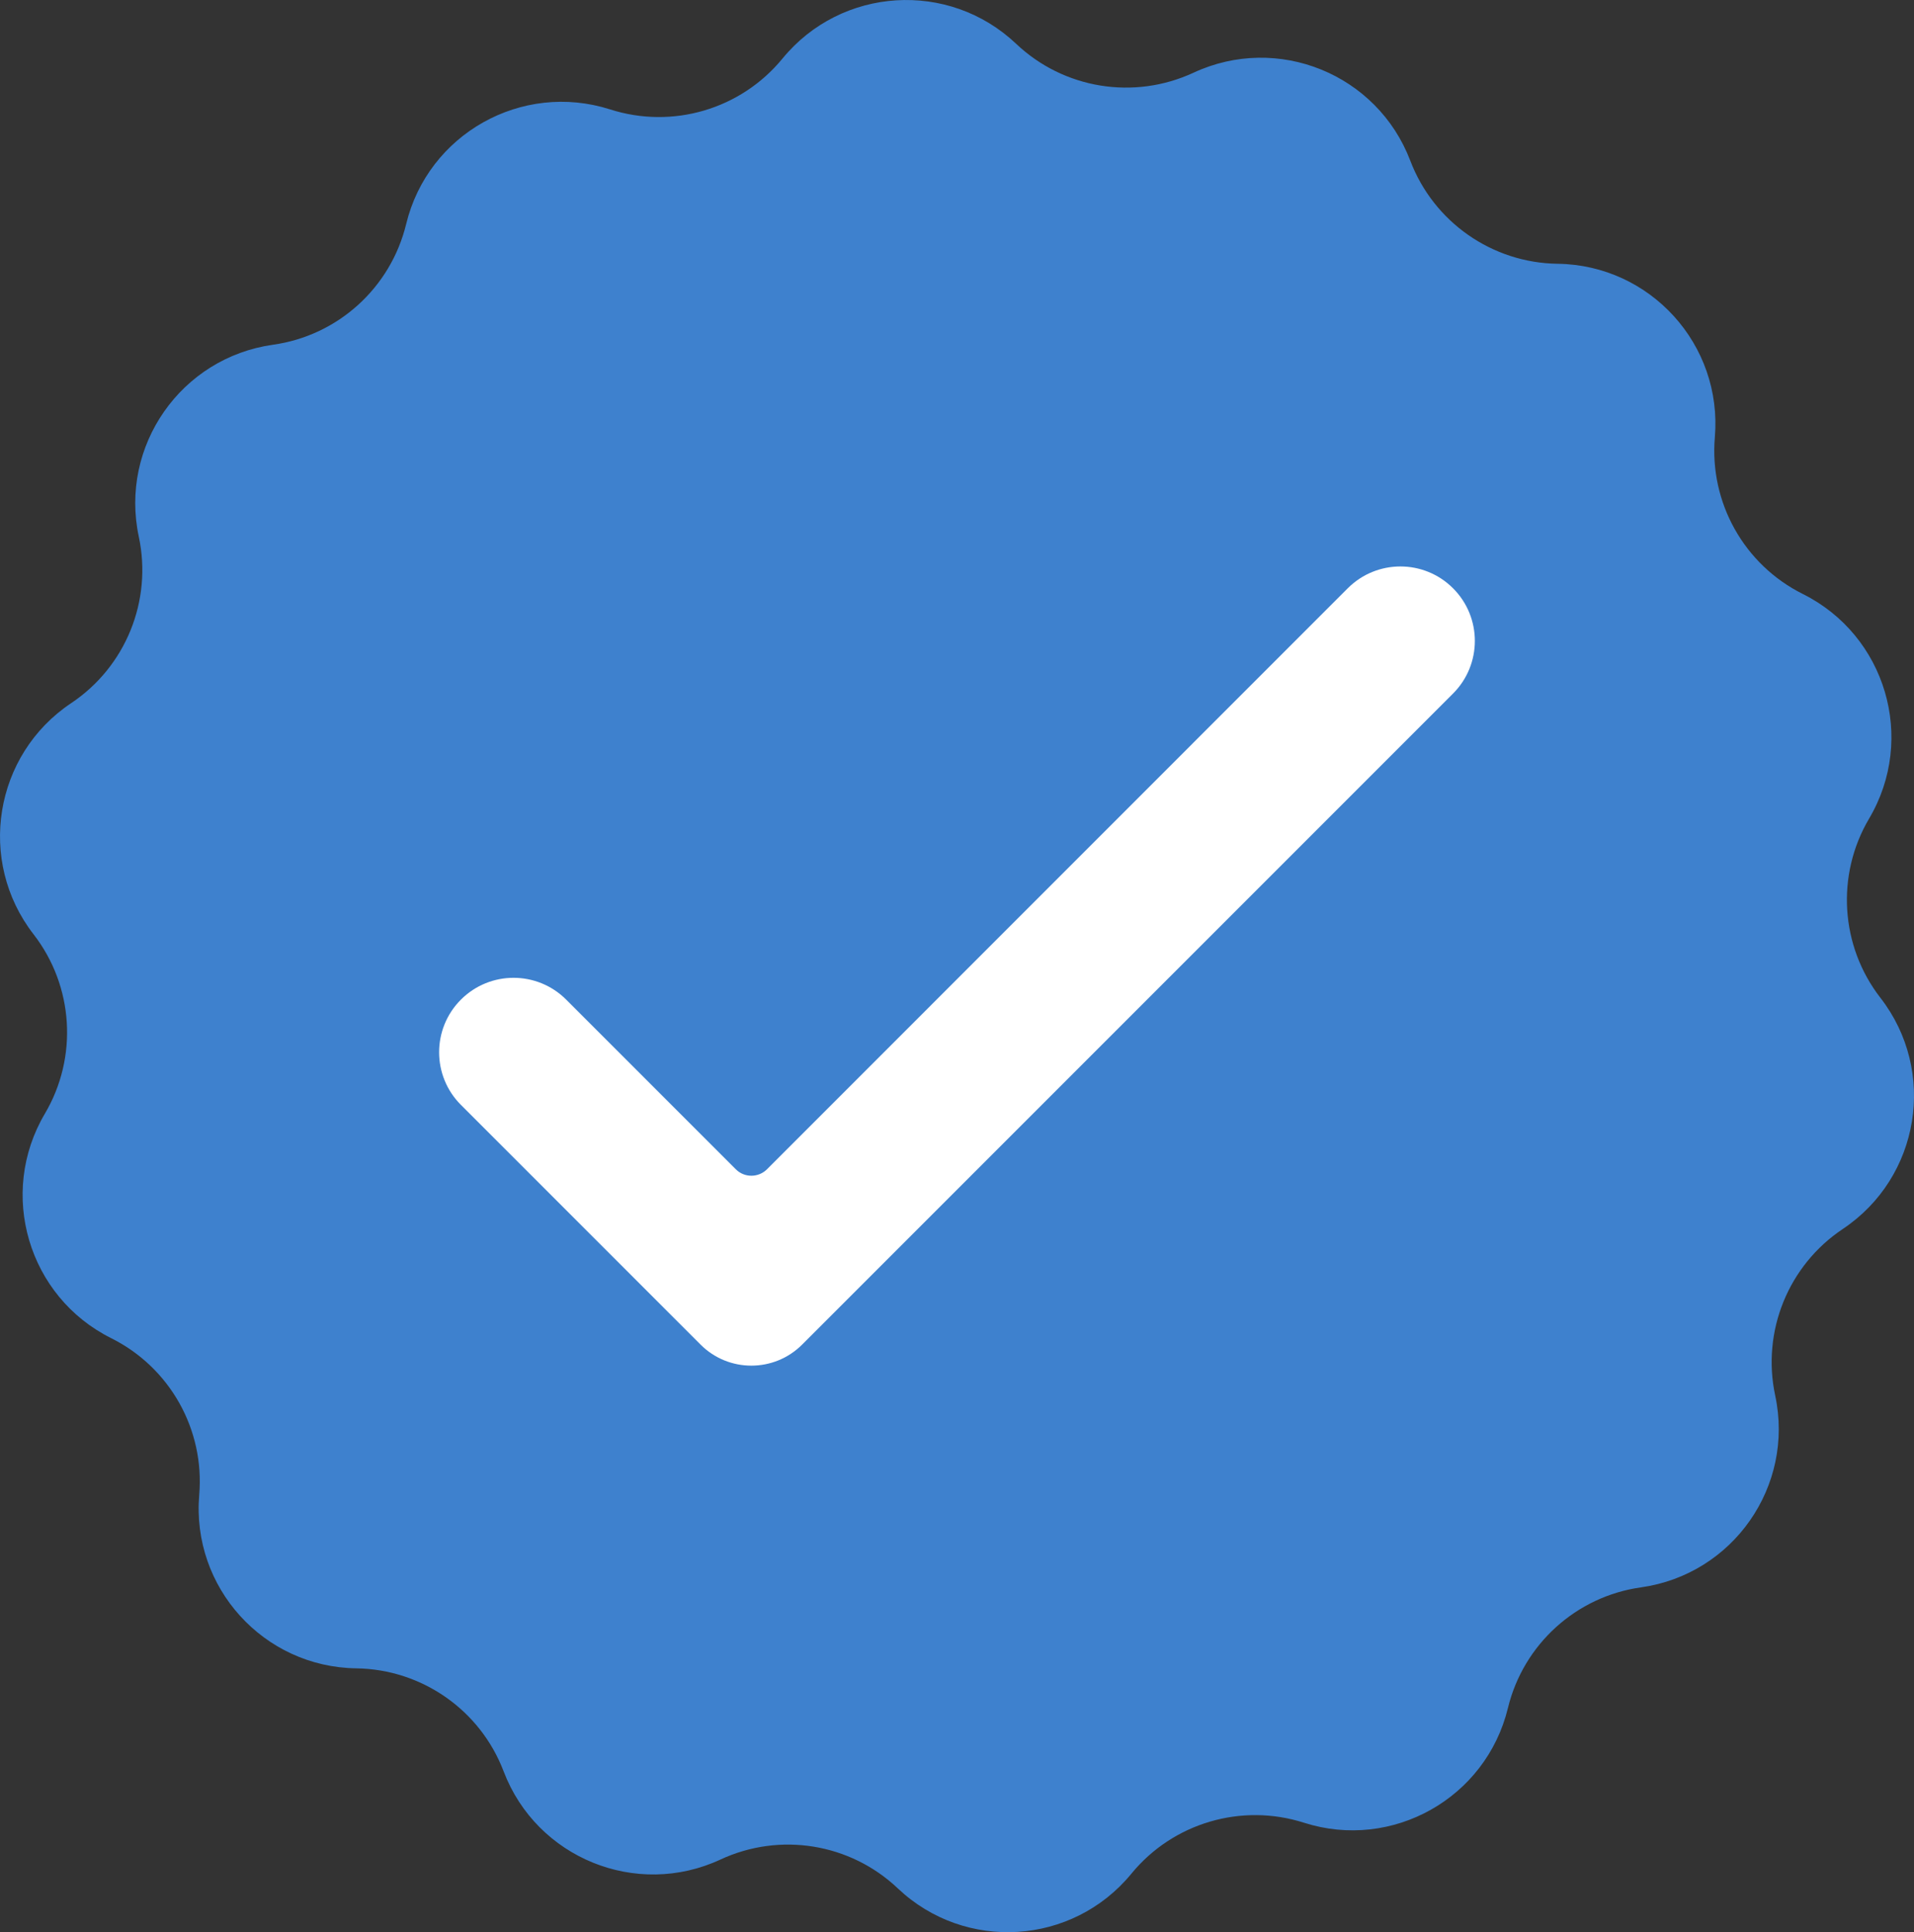
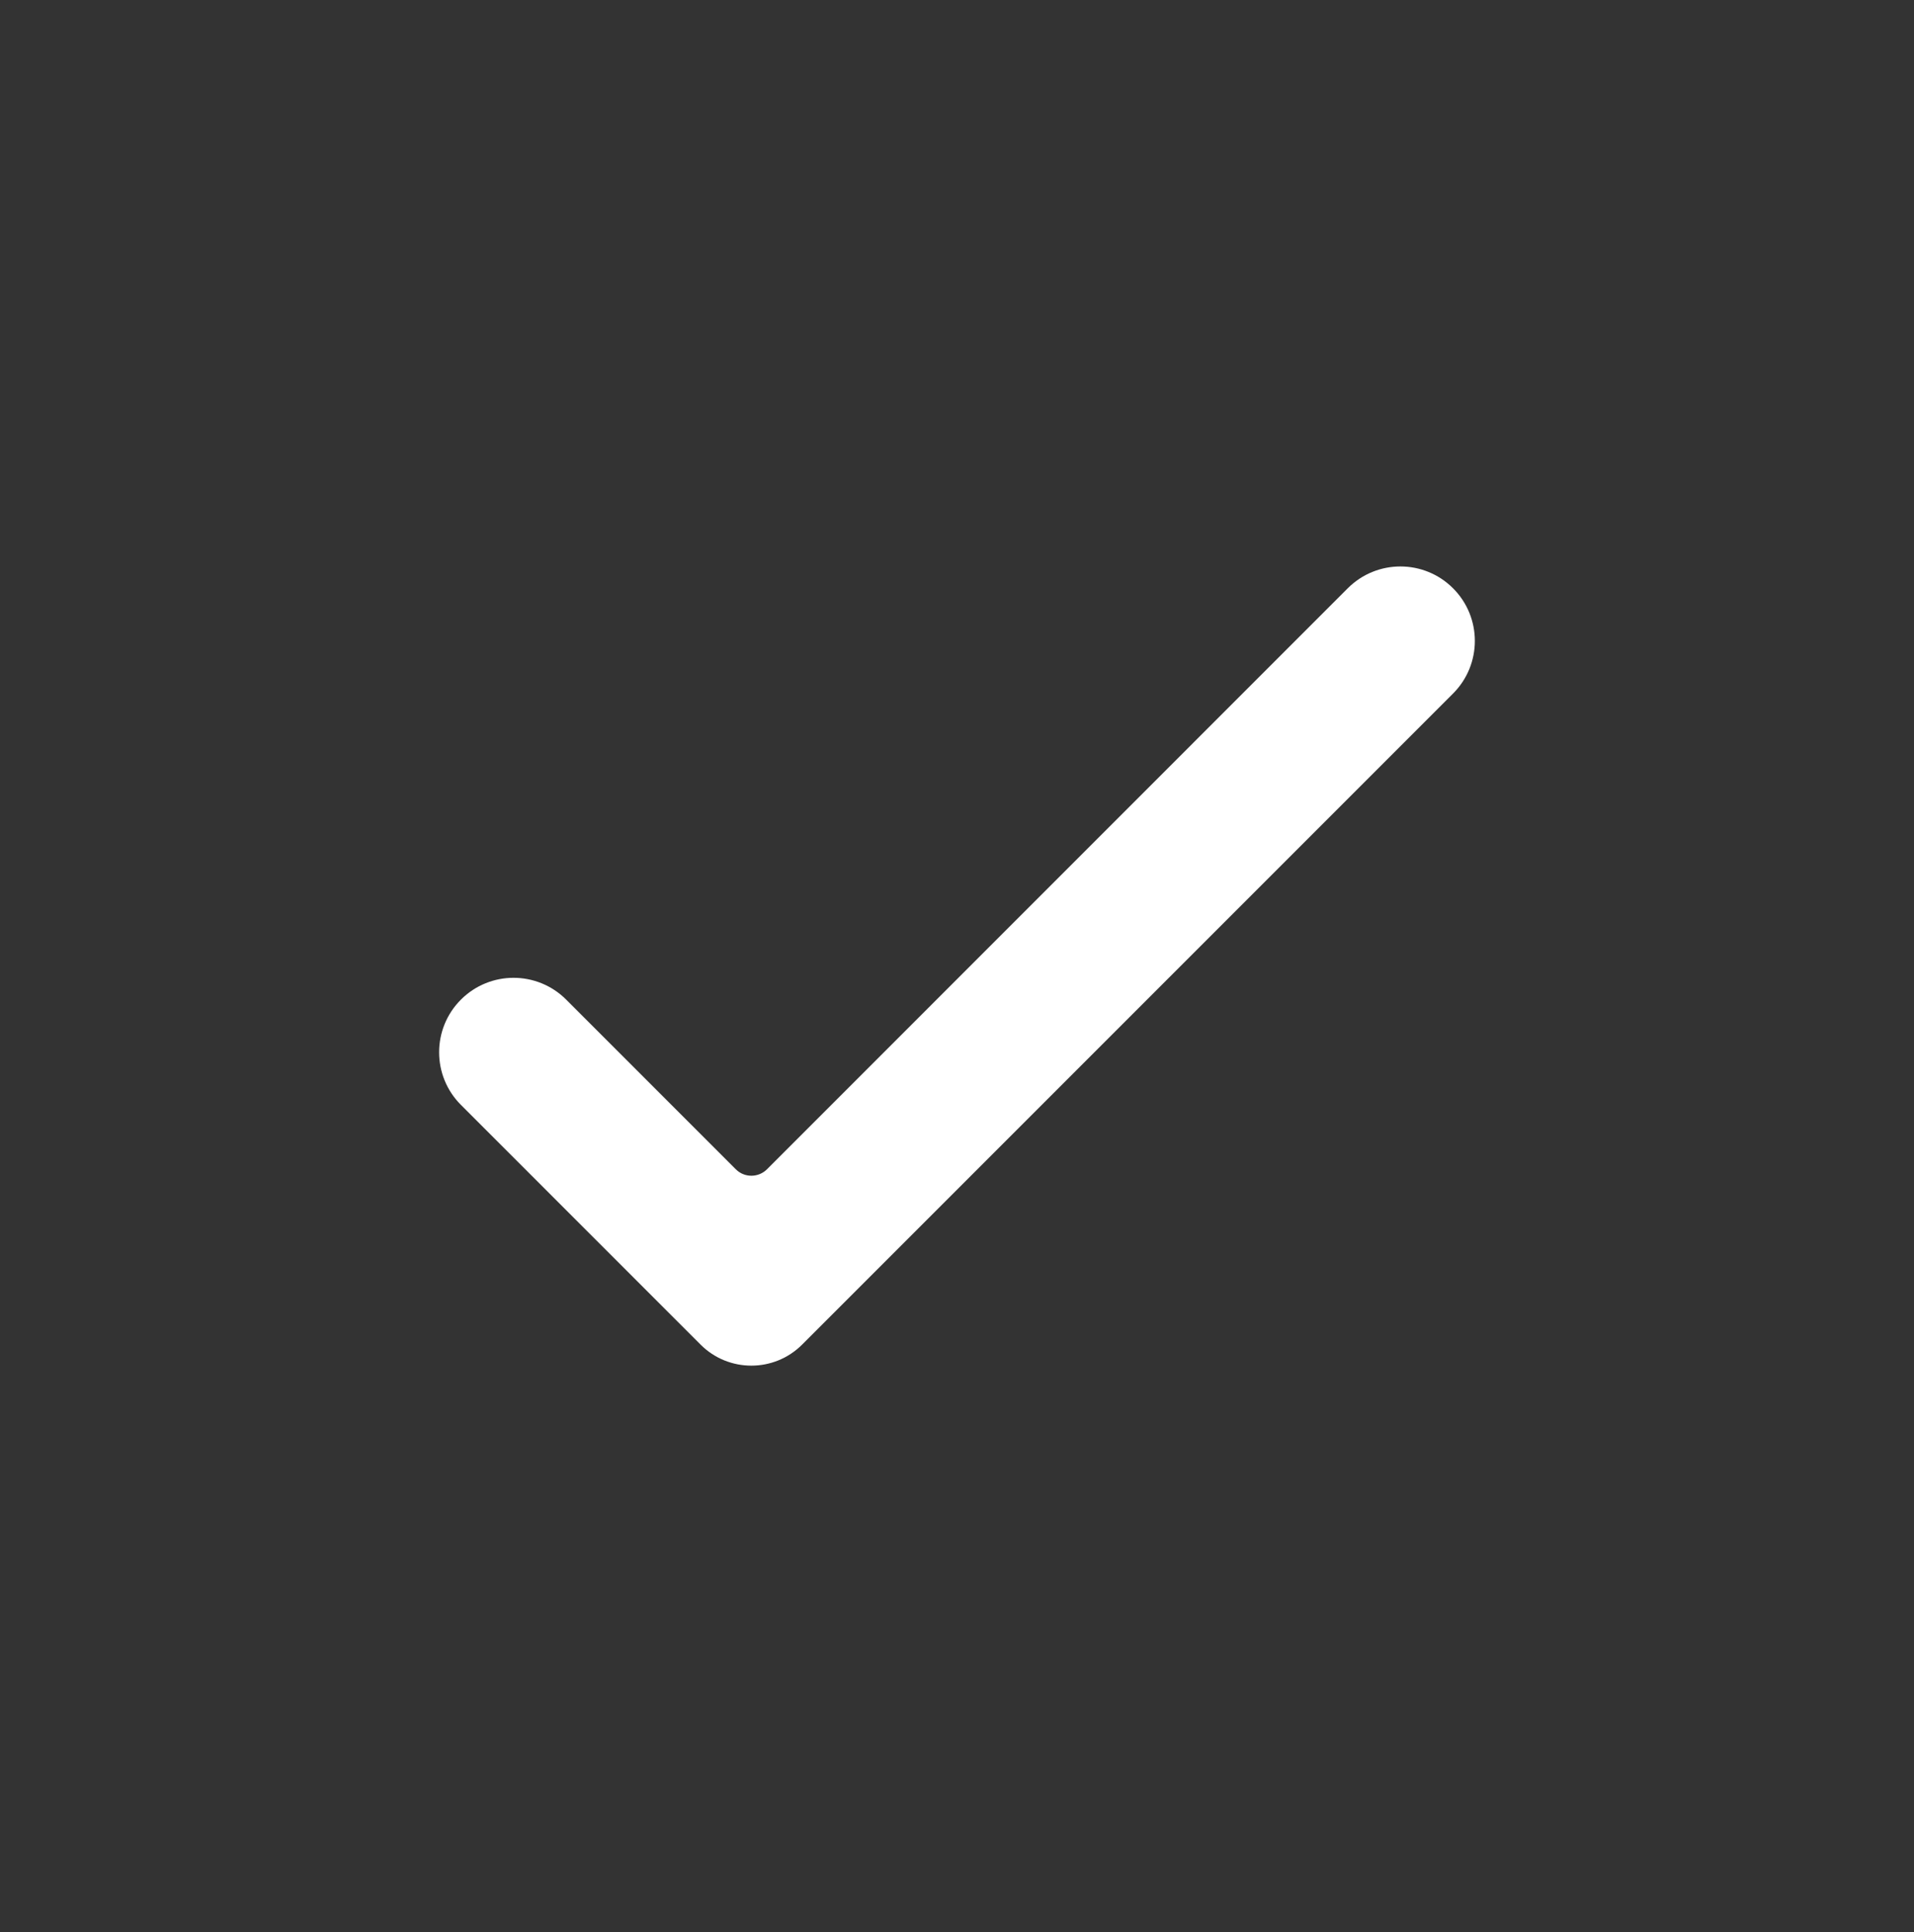
<svg xmlns="http://www.w3.org/2000/svg" viewBox="390.737 310.721 84.878 85.667" width="84.878px" height="85.667px">
  <rect x="390.737" y="310.721" width="84.878" height="85.667" fill="#333333" stroke="none" />
  <g id="object-2" transform="matrix(1, 0, 0, 1, 5.684341886080802e-14, 1.7763568394002505e-15)">
-     <path fill="#3e81ce" d="M 463.509 381.1 C 460.634 381.502 458.291 383.627 457.607 386.451 C 456.634 390.451 452.474 392.787 448.556 391.533 C 445.787 390.651 442.755 391.545 440.912 393.791 C 438.302 396.975 433.541 397.276 430.552 394.447 C 428.443 392.447 425.326 391.94 422.689 393.166 C 418.959 394.901 414.537 393.104 413.072 389.26 C 412.037 386.541 409.447 384.733 406.541 384.69 C 402.423 384.635 399.224 381.1 399.572 376.998 C 399.818 374.104 398.271 371.35 395.67 370.053 C 391.986 368.217 390.634 363.639 392.728 360.096 C 394.205 357.592 394.005 354.44 392.224 352.143 C 389.705 348.893 390.47 344.182 393.892 341.897 C 396.31 340.283 397.498 337.358 396.892 334.514 C 396.033 330.49 398.767 326.58 402.841 326.006 C 405.72 325.604 408.06 323.483 408.748 320.658 C 409.716 316.658 413.877 314.322 417.795 315.572 C 420.564 316.459 423.595 315.565 425.439 313.315 C 428.048 310.135 432.81 309.834 435.798 312.662 C 437.908 314.662 441.025 315.17 443.666 313.944 C 447.396 312.209 451.814 314.002 453.279 317.85 C 454.314 320.565 456.904 322.377 459.81 322.416 C 463.927 322.471 467.13 326.006 466.783 330.108 C 466.537 333.006 468.084 335.76 470.685 337.057 C 474.365 338.893 475.72 343.467 473.627 347.01 C 472.146 349.514 472.345 352.666 474.127 354.963 C 476.65 358.217 475.88 362.924 472.459 365.209 C 470.041 366.822 468.853 369.748 469.459 372.592 C 470.322 376.615 467.588 380.526 463.509 381.1" fill-opacity="1" fill-rule="nonzero" id="object-0" />
    <path fill="#ffffff" d="M 450.505 336.803 L 424.748 362.565 C 424.365 362.944 423.748 362.944 423.369 362.565 L 415.845 355.041 C 414.556 353.752 412.466 353.752 411.177 355.041 C 409.888 356.33 409.888 358.42 411.177 359.709 L 421.806 370.338 C 423.048 371.58 425.064 371.58 426.306 370.338 L 455.173 341.471 C 456.463 340.182 456.463 338.092 455.173 336.803 C 453.884 335.514 451.795 335.514 450.505 336.803" fill-opacity="1" fill-rule="nonzero" id="object-1" />
  </g>
</svg>